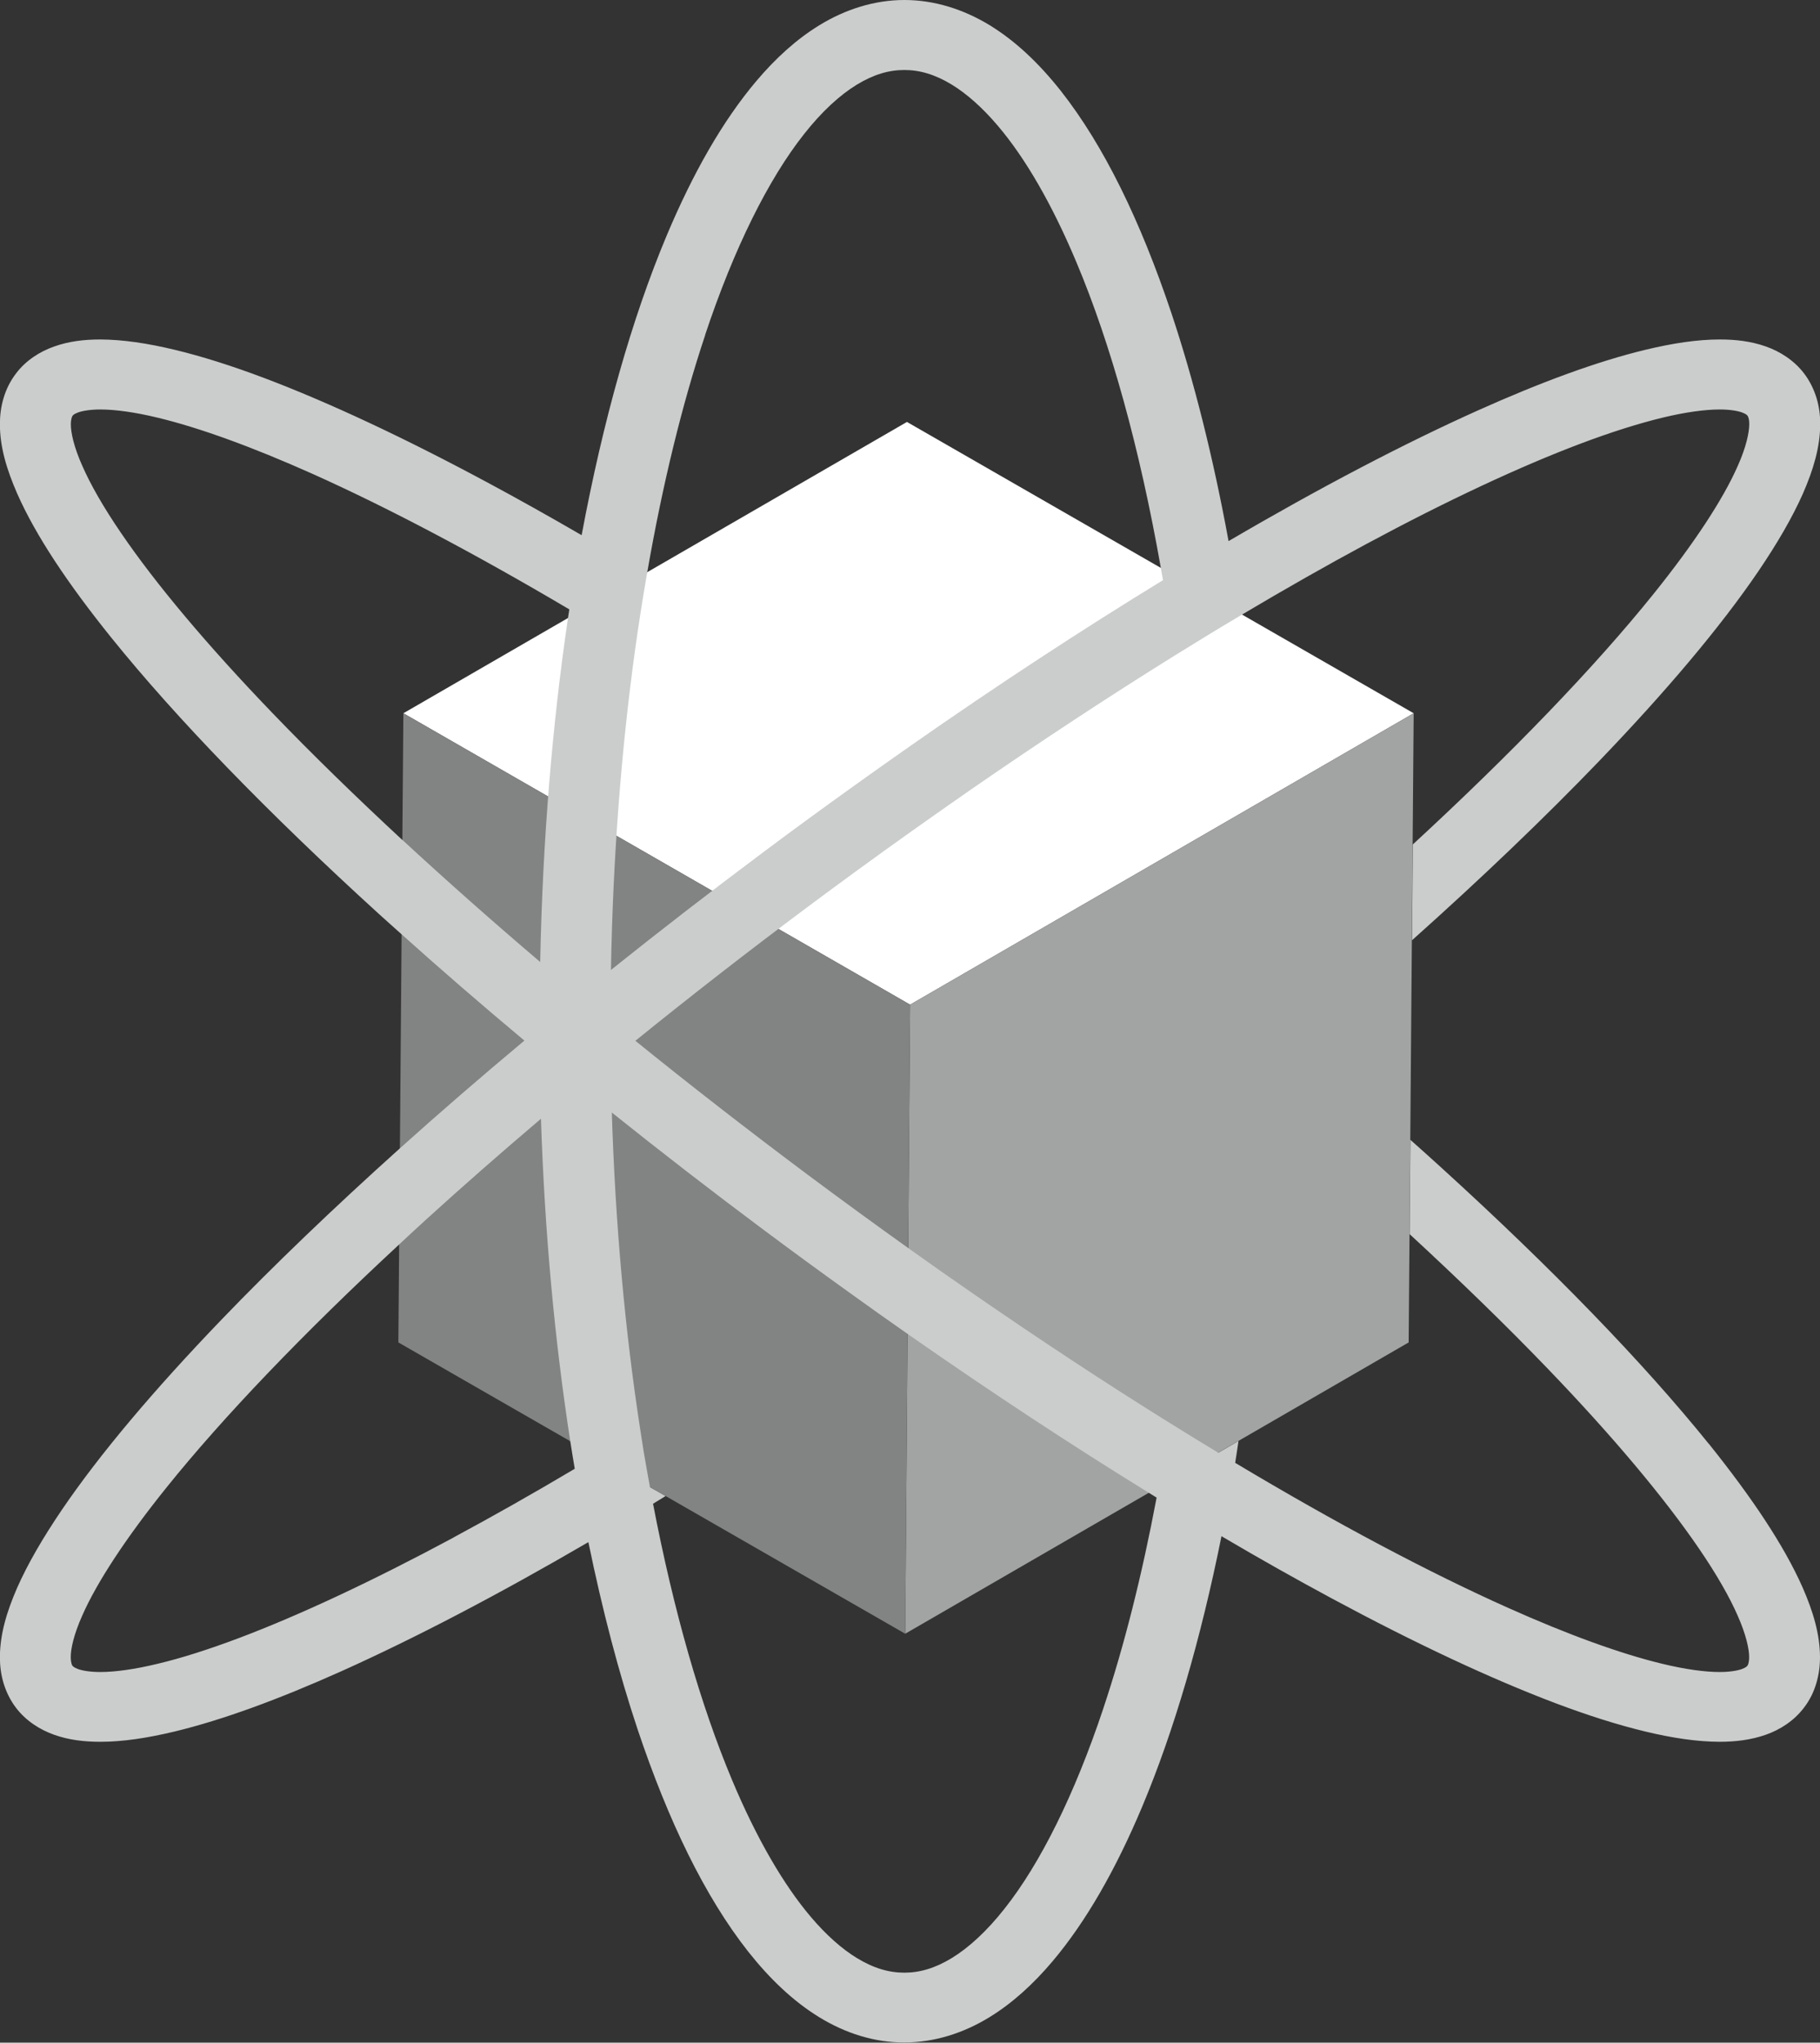
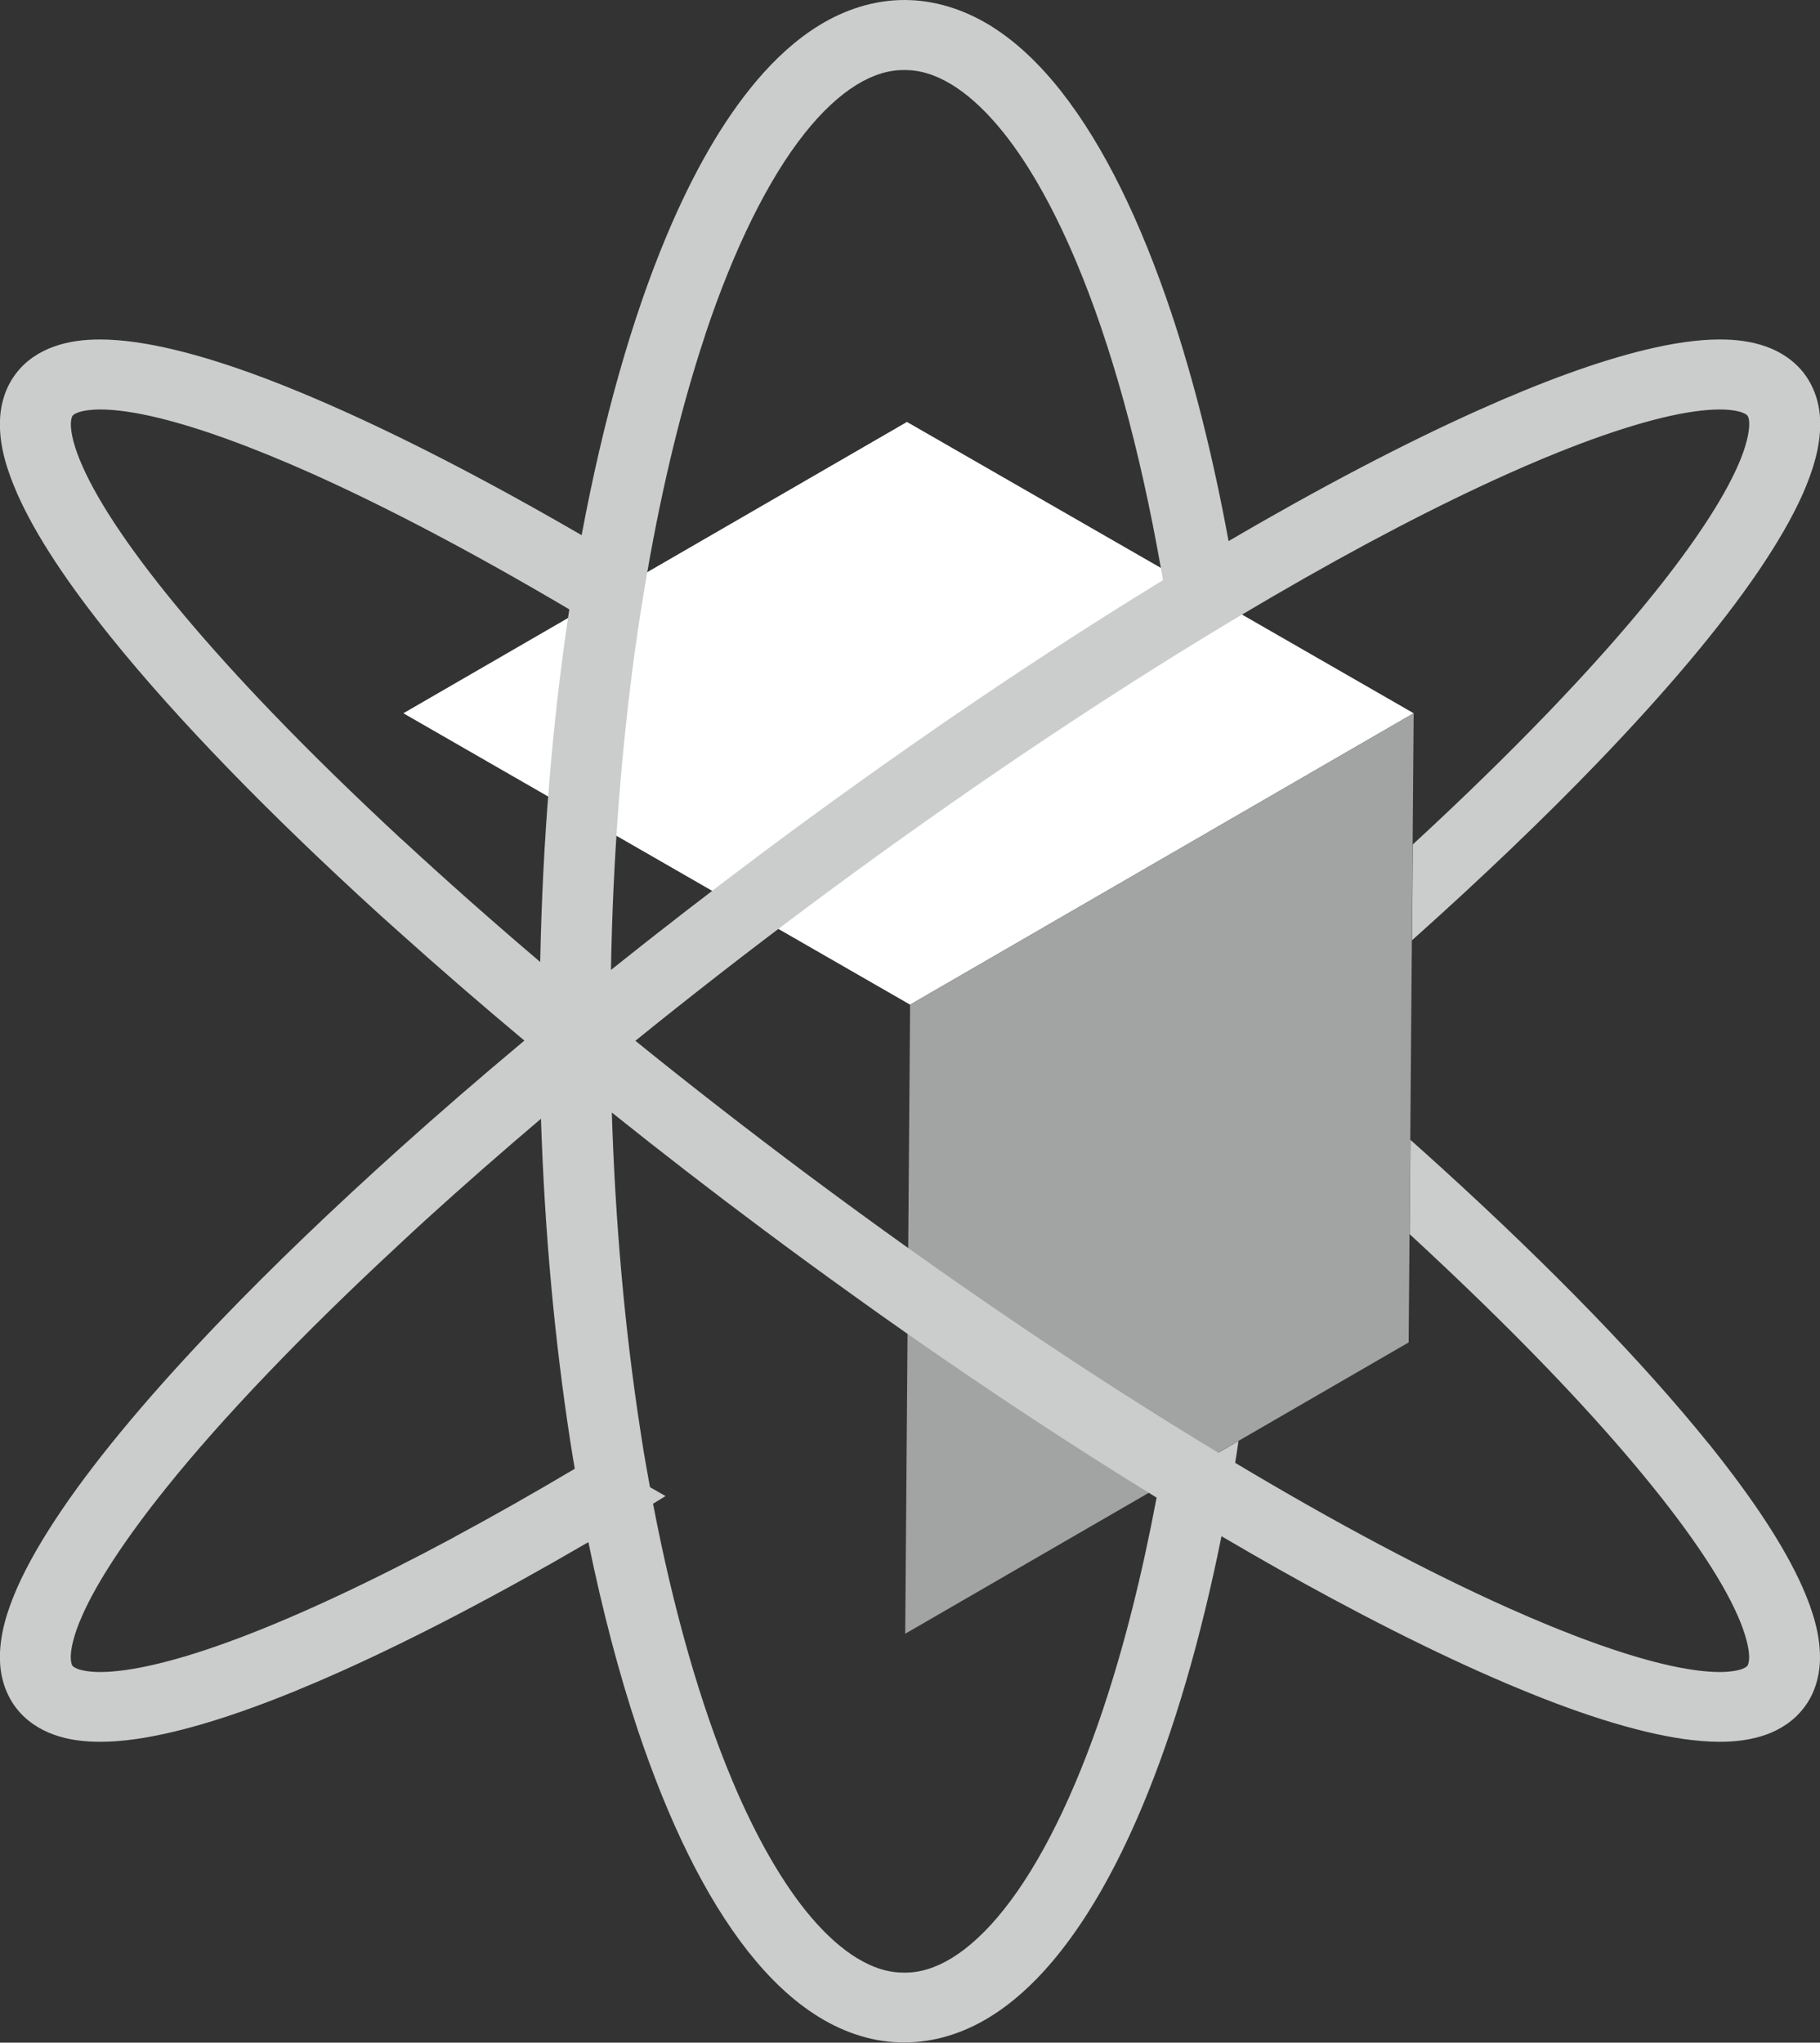
<svg xmlns="http://www.w3.org/2000/svg" width="90" height="101" viewBox="0 0 90 101" fill="none">
  <rect x="0" y="0" width="90" height="101" fill="#333333" stroke="none" />
  <g clip-path="url(#clip0_8_31)">
    <path d="M69.907 35.267L45.005 49.676L19.947 35.267L44.849 20.863L69.907 35.267Z" fill="white" />
    <path d="M69.907 35.267L69.659 66.376L44.763 80.78L45.005 49.676L69.907 35.267Z" fill="#A2A3A3" />
-     <path d="M45.005 49.676L44.763 80.78L19.699 66.376L19.947 35.267L45.005 49.676Z" fill="#828383" />
    <path d="M84.496 71.385C81.272 67.386 76.765 62.729 71.271 57.731C70.775 57.279 70.258 56.816 69.745 56.359L69.708 61.022C72.209 63.33 74.49 65.547 76.506 67.642C79.751 71.013 82.312 74.07 84.027 76.585C84.884 77.84 85.525 78.961 85.93 79.887C86.339 80.812 86.501 81.54 86.496 81.939C86.496 82.093 86.474 82.194 86.458 82.258C86.436 82.322 86.426 82.343 86.409 82.364C86.382 82.391 86.345 82.449 86.129 82.529C85.919 82.603 85.547 82.673 85.035 82.673C84.323 82.673 83.347 82.545 82.188 82.263C80.156 81.774 77.552 80.833 74.56 79.493C70.651 77.744 66.074 75.319 61.082 72.331C61.082 72.331 61.082 72.326 61.082 72.321C61.141 71.97 61.19 71.608 61.244 71.252L60.246 71.831C59.454 71.353 58.65 70.859 57.836 70.353C54.682 68.391 51.394 66.227 48.019 63.893C47.022 63.202 46.014 62.5 45.005 61.777C43.329 60.581 41.636 59.347 39.932 58.077C36.973 55.865 34.126 53.653 31.42 51.462C34.126 49.272 36.967 47.06 39.932 44.848C41.636 43.577 43.329 42.344 45.011 41.148C46.024 40.43 47.027 39.723 48.024 39.031C51.486 36.639 54.86 34.422 58.09 32.412C59.195 31.726 60.284 31.061 61.351 30.429C61.373 30.413 61.4 30.402 61.422 30.386C63.551 29.121 65.61 27.951 67.567 26.898C71.578 24.74 75.18 23.059 78.183 21.927C79.681 21.363 81.034 20.938 82.194 20.656C83.353 20.374 84.329 20.247 85.04 20.247C85.552 20.247 85.924 20.316 86.135 20.39C86.35 20.47 86.388 20.523 86.415 20.555C86.431 20.576 86.447 20.598 86.463 20.662C86.485 20.725 86.501 20.826 86.501 20.98C86.501 21.379 86.35 22.108 85.935 23.033C85.223 24.66 83.789 26.856 81.757 29.381C78.889 32.944 74.819 37.187 69.864 41.754L69.826 46.491C73.277 43.407 76.382 40.435 79.056 37.654C82.393 34.182 85.067 31.014 86.943 28.259C87.881 26.877 88.625 25.601 89.154 24.41C89.677 23.214 90.005 22.102 90.011 20.975C90.011 20.539 89.957 20.103 89.828 19.678C89.698 19.253 89.493 18.832 89.213 18.466C88.722 17.822 88.032 17.381 87.321 17.131C86.598 16.876 85.843 16.785 85.046 16.785C83.93 16.785 82.711 16.972 81.363 17.296C79.007 17.865 76.247 18.875 73.115 20.279C69.449 21.922 65.265 24.112 60.753 26.755C59.993 22.613 59.039 18.817 57.923 15.472C56.402 10.937 54.596 7.21 52.461 4.498C51.389 3.142 50.235 2.042 48.946 1.249C47.652 0.463 46.213 0 44.725 0C43.237 0 41.798 0.463 40.515 1.249C39.388 1.941 38.358 2.876 37.404 4.004C35.733 5.982 34.266 8.56 32.967 11.649C31.242 15.759 29.824 20.779 28.762 26.462C27.166 25.537 25.613 24.665 24.115 23.862C20.001 21.651 16.281 19.907 13.074 18.694C11.467 18.088 9.99 17.62 8.642 17.296C7.294 16.972 6.076 16.791 4.96 16.785C4.157 16.785 3.402 16.876 2.685 17.131C1.968 17.381 1.278 17.822 0.792 18.466C0.512 18.832 0.302 19.253 0.178 19.678C0.049 20.103 -0.005 20.544 -0.005 20.975C-0.005 22.102 0.329 23.214 0.852 24.41C1.774 26.494 3.353 28.855 5.504 31.529C8.728 35.528 13.241 40.185 18.729 45.183C19.096 45.518 19.484 45.858 19.861 46.199C21.78 47.921 23.807 49.676 25.931 51.452C23.775 53.254 21.716 55.035 19.775 56.779C16.486 59.736 13.516 62.585 10.949 65.254C7.612 68.726 4.938 71.89 3.062 74.649C2.124 76.032 1.38 77.308 0.852 78.499C0.329 79.695 -9.16421e-07 80.806 -0.005 81.934C-0.005 82.364 0.049 82.805 0.178 83.231C0.307 83.656 0.512 84.076 0.792 84.443C1.283 85.087 1.973 85.528 2.685 85.778C3.402 86.033 4.162 86.123 4.96 86.123C6.076 86.123 7.289 85.937 8.642 85.613C10.998 85.044 13.758 84.034 16.89 82.63C20.513 81.003 24.638 78.85 29.096 76.25C29.786 79.61 30.6 82.721 31.533 85.517C33.053 90.052 34.859 93.78 36.994 96.491C38.062 97.842 39.221 98.948 40.509 99.74C41.792 100.527 43.226 100.995 44.72 100.989C46.208 100.989 47.647 100.527 48.93 99.74C50.057 99.049 51.087 98.113 52.041 96.986C53.712 95.008 55.178 92.429 56.478 89.34C58.057 85.581 59.378 81.051 60.403 75.957C62.289 77.069 64.122 78.1 65.88 79.046C69.993 81.258 73.713 83.002 76.921 84.215C78.528 84.821 80.005 85.288 81.353 85.613C82.7 85.937 83.913 86.118 85.035 86.123C85.833 86.123 86.593 86.028 87.31 85.778C88.027 85.528 88.712 85.087 89.202 84.443C89.488 84.076 89.693 83.656 89.817 83.231C89.946 82.8 90 82.364 90 81.934C89.995 80.806 89.666 79.695 89.143 78.499C88.221 76.415 86.641 74.054 84.496 71.379V71.385ZM34.87 16.557C36.299 12.266 38.002 8.853 39.765 6.625C40.644 5.508 41.533 4.7 42.364 4.19C43.199 3.679 43.959 3.461 44.72 3.461C45.48 3.461 46.24 3.679 47.076 4.19C47.803 4.636 48.574 5.312 49.345 6.221C50.699 7.811 52.03 10.107 53.232 12.973C54.931 17.009 56.365 22.177 57.405 28.084C57.437 28.286 57.475 28.483 57.513 28.685C53.529 31.12 49.324 33.869 45 36.894C44.003 37.59 42.995 38.308 41.986 39.031C40.601 40.026 39.21 41.041 37.808 42.089C35.183 44.051 32.644 46.013 30.212 47.959C30.309 42.36 30.73 37.016 31.409 32.098C31.587 30.827 31.781 29.589 31.991 28.382C31.991 28.355 32.002 28.323 32.007 28.297C32.767 23.931 33.738 19.965 34.875 16.557H34.87ZM19.893 41.53C17.548 39.356 15.402 37.261 13.494 35.278C10.249 31.907 7.682 28.849 5.973 26.335C5.116 25.08 4.475 23.958 4.07 23.033C3.655 22.108 3.499 21.379 3.504 20.98C3.504 20.826 3.526 20.725 3.542 20.662C3.564 20.598 3.574 20.576 3.591 20.555C3.617 20.523 3.655 20.47 3.871 20.39C4.081 20.316 4.453 20.247 4.965 20.247C5.677 20.247 6.653 20.374 7.812 20.656C9.844 21.145 12.448 22.086 15.446 23.426C19.149 25.085 23.457 27.355 28.153 30.131C28.131 30.274 28.11 30.413 28.088 30.556C27.312 35.82 26.832 41.546 26.713 47.565C24.293 45.507 22.017 43.487 19.899 41.53H19.893ZM22.433 76.021C18.422 78.174 14.82 79.86 11.817 80.993C10.319 81.556 8.971 81.987 7.806 82.263C6.647 82.545 5.671 82.673 4.96 82.673C4.448 82.673 4.076 82.603 3.865 82.529C3.655 82.449 3.612 82.396 3.585 82.364C3.569 82.343 3.553 82.322 3.537 82.258C3.52 82.194 3.499 82.093 3.499 81.939C3.493 81.54 3.65 80.812 4.065 79.887C4.777 78.26 6.211 76.064 8.243 73.538C11.03 70.072 14.96 65.962 19.732 61.538C20.184 61.118 20.632 60.698 21.101 60.273C22.88 58.656 24.772 56.997 26.751 55.317C26.934 60.964 27.436 66.323 28.201 71.268C28.271 71.725 28.347 72.177 28.422 72.624C26.347 73.857 24.341 74.99 22.433 76.016V76.021ZM54.569 84.448C53.141 88.734 51.437 92.153 49.674 94.375C48.795 95.492 47.906 96.3 47.076 96.81C46.24 97.321 45.48 97.539 44.72 97.539C43.959 97.539 43.199 97.321 42.364 96.81C41.636 96.364 40.865 95.688 40.094 94.779C38.746 93.189 37.409 90.893 36.207 88.027C34.649 84.316 33.312 79.663 32.293 74.352C32.498 74.224 32.703 74.107 32.913 73.974L32.142 73.533C32.034 72.948 31.932 72.368 31.829 71.768C31.77 71.406 31.716 71.034 31.657 70.662C30.913 65.834 30.428 60.56 30.255 55.009C32.67 56.944 35.188 58.89 37.797 60.836C39.194 61.878 40.59 62.899 41.976 63.893C42.984 64.622 43.992 65.334 44.989 66.031C49.065 68.875 53.027 71.481 56.807 73.809C56.936 73.889 57.065 73.969 57.195 74.049C56.472 77.887 55.588 81.391 54.569 84.443V84.448Z" fill="#CBCCCC" />
  </g>
  <defs>
    <clipPath id="clip0_8_31">
      <rect width="90" height="101" fill="white" />
    </clipPath>
  </defs>
</svg>